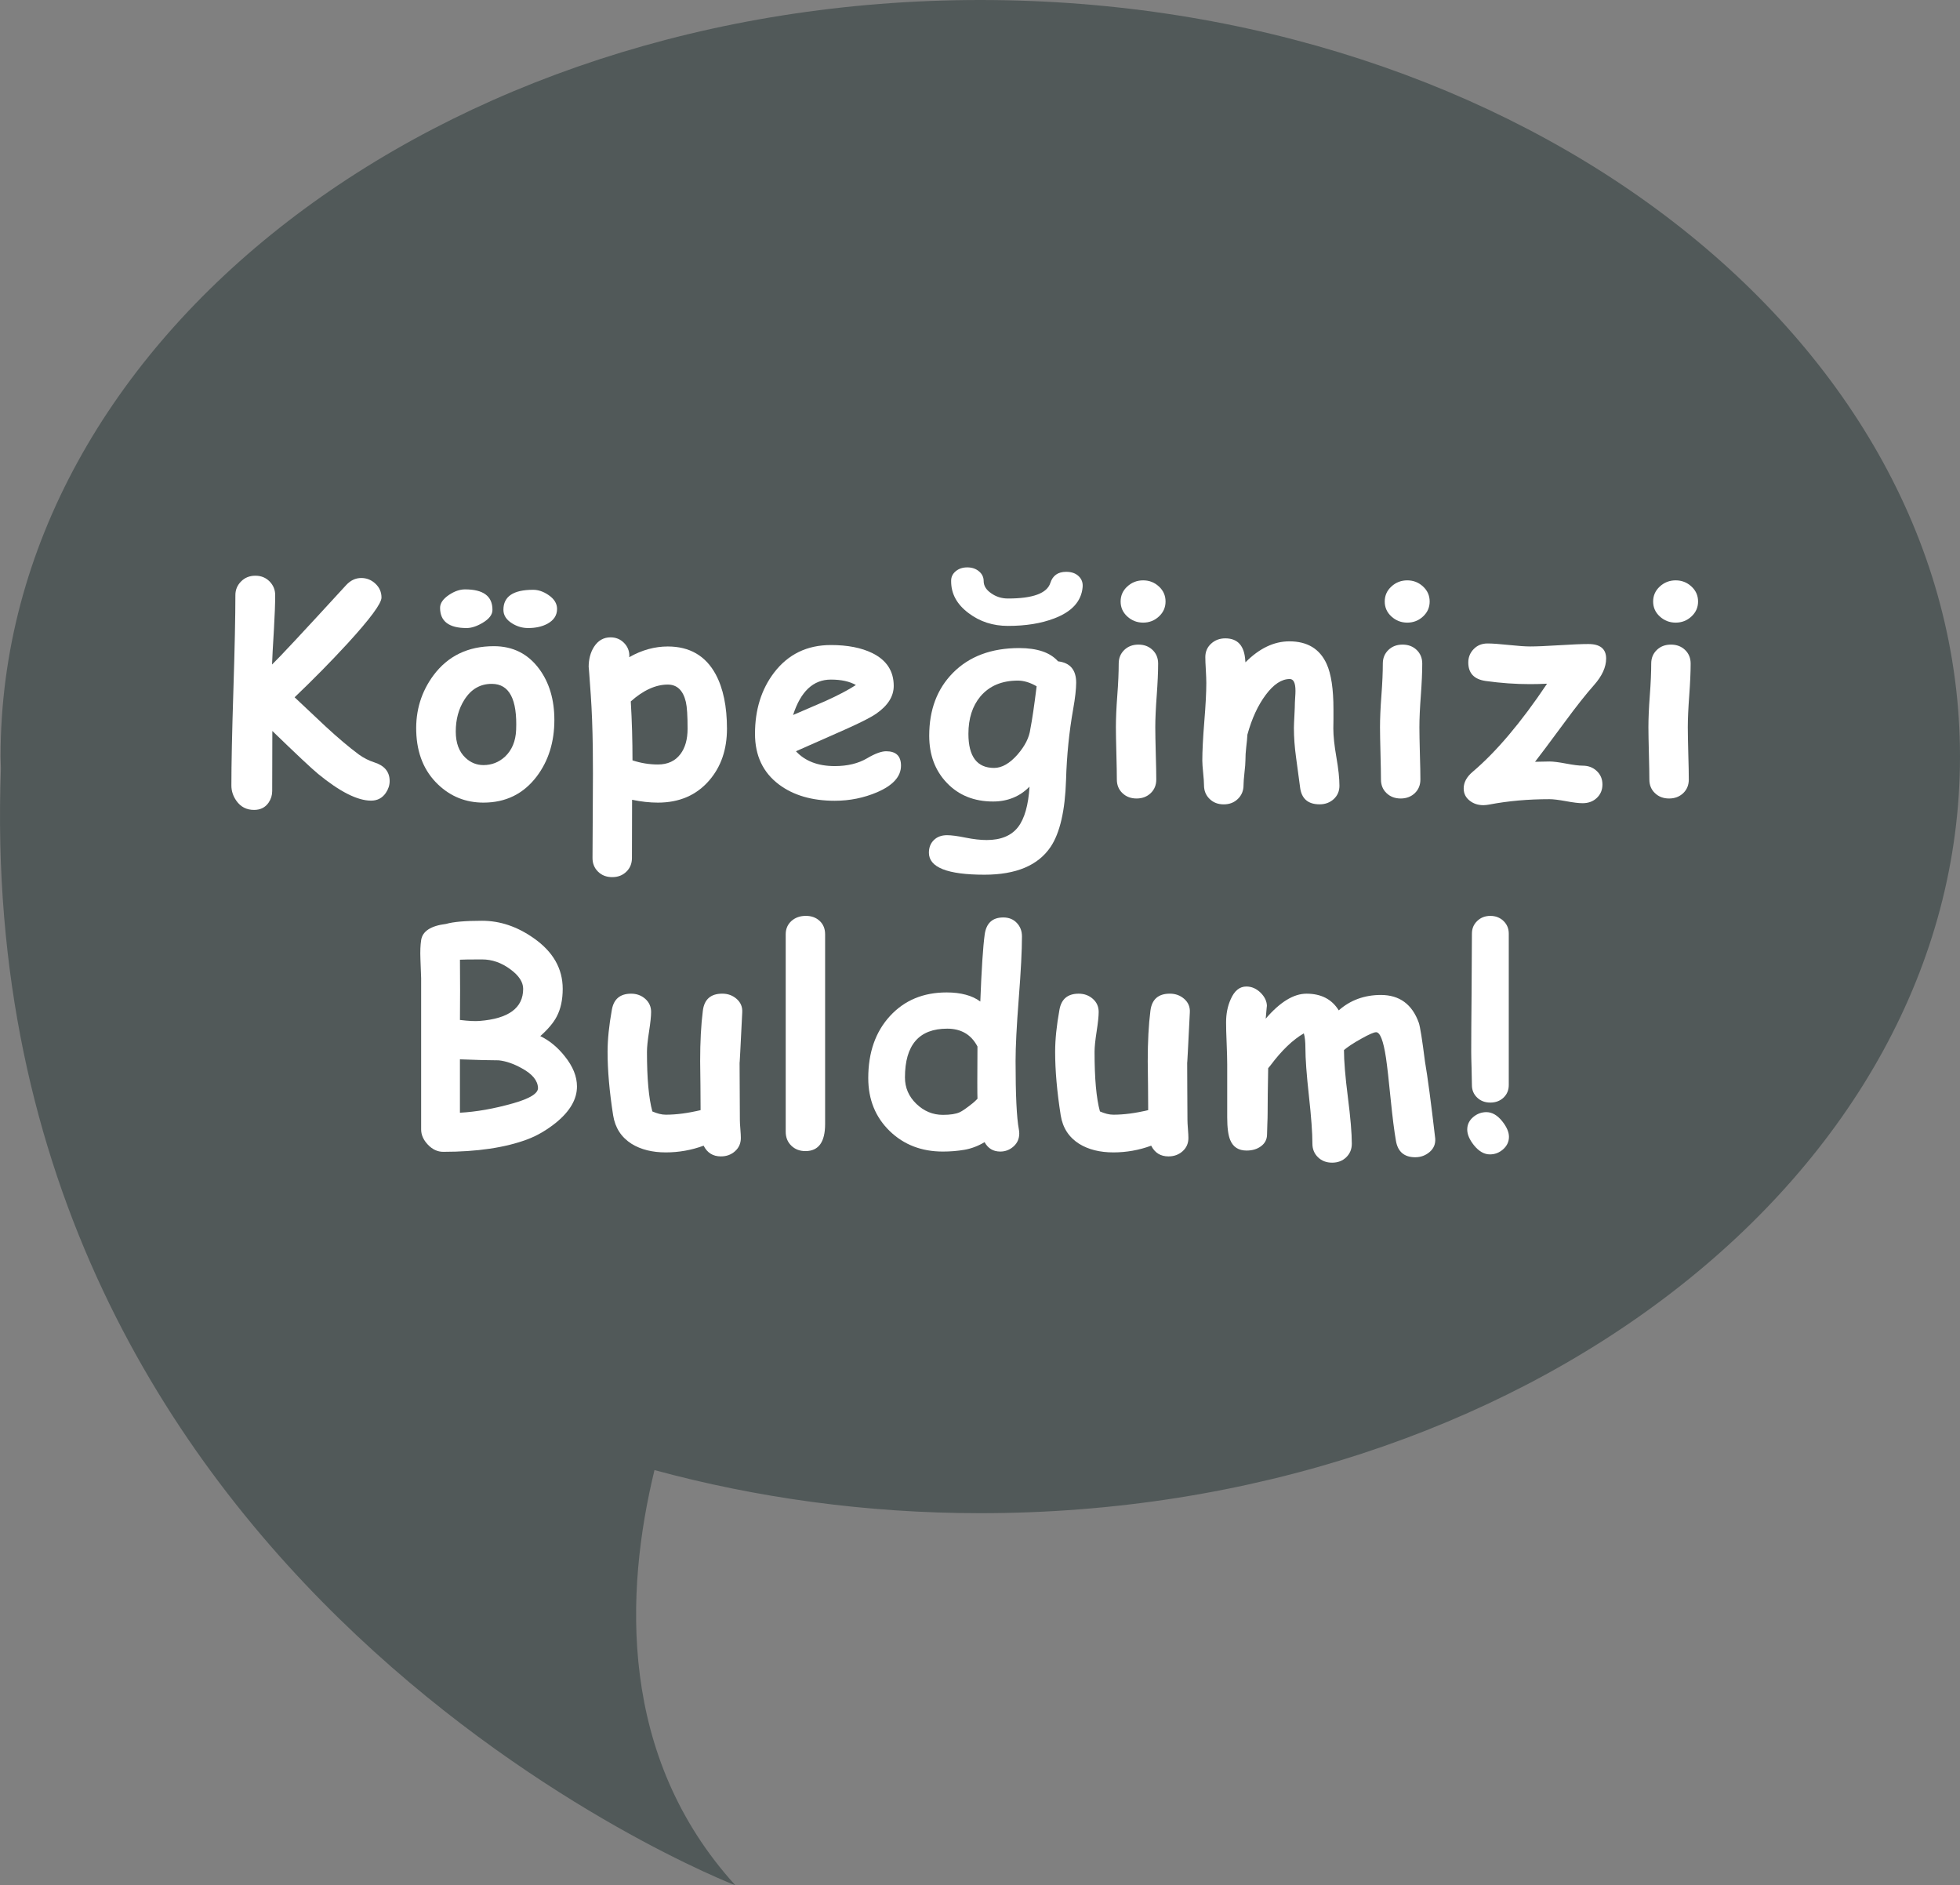
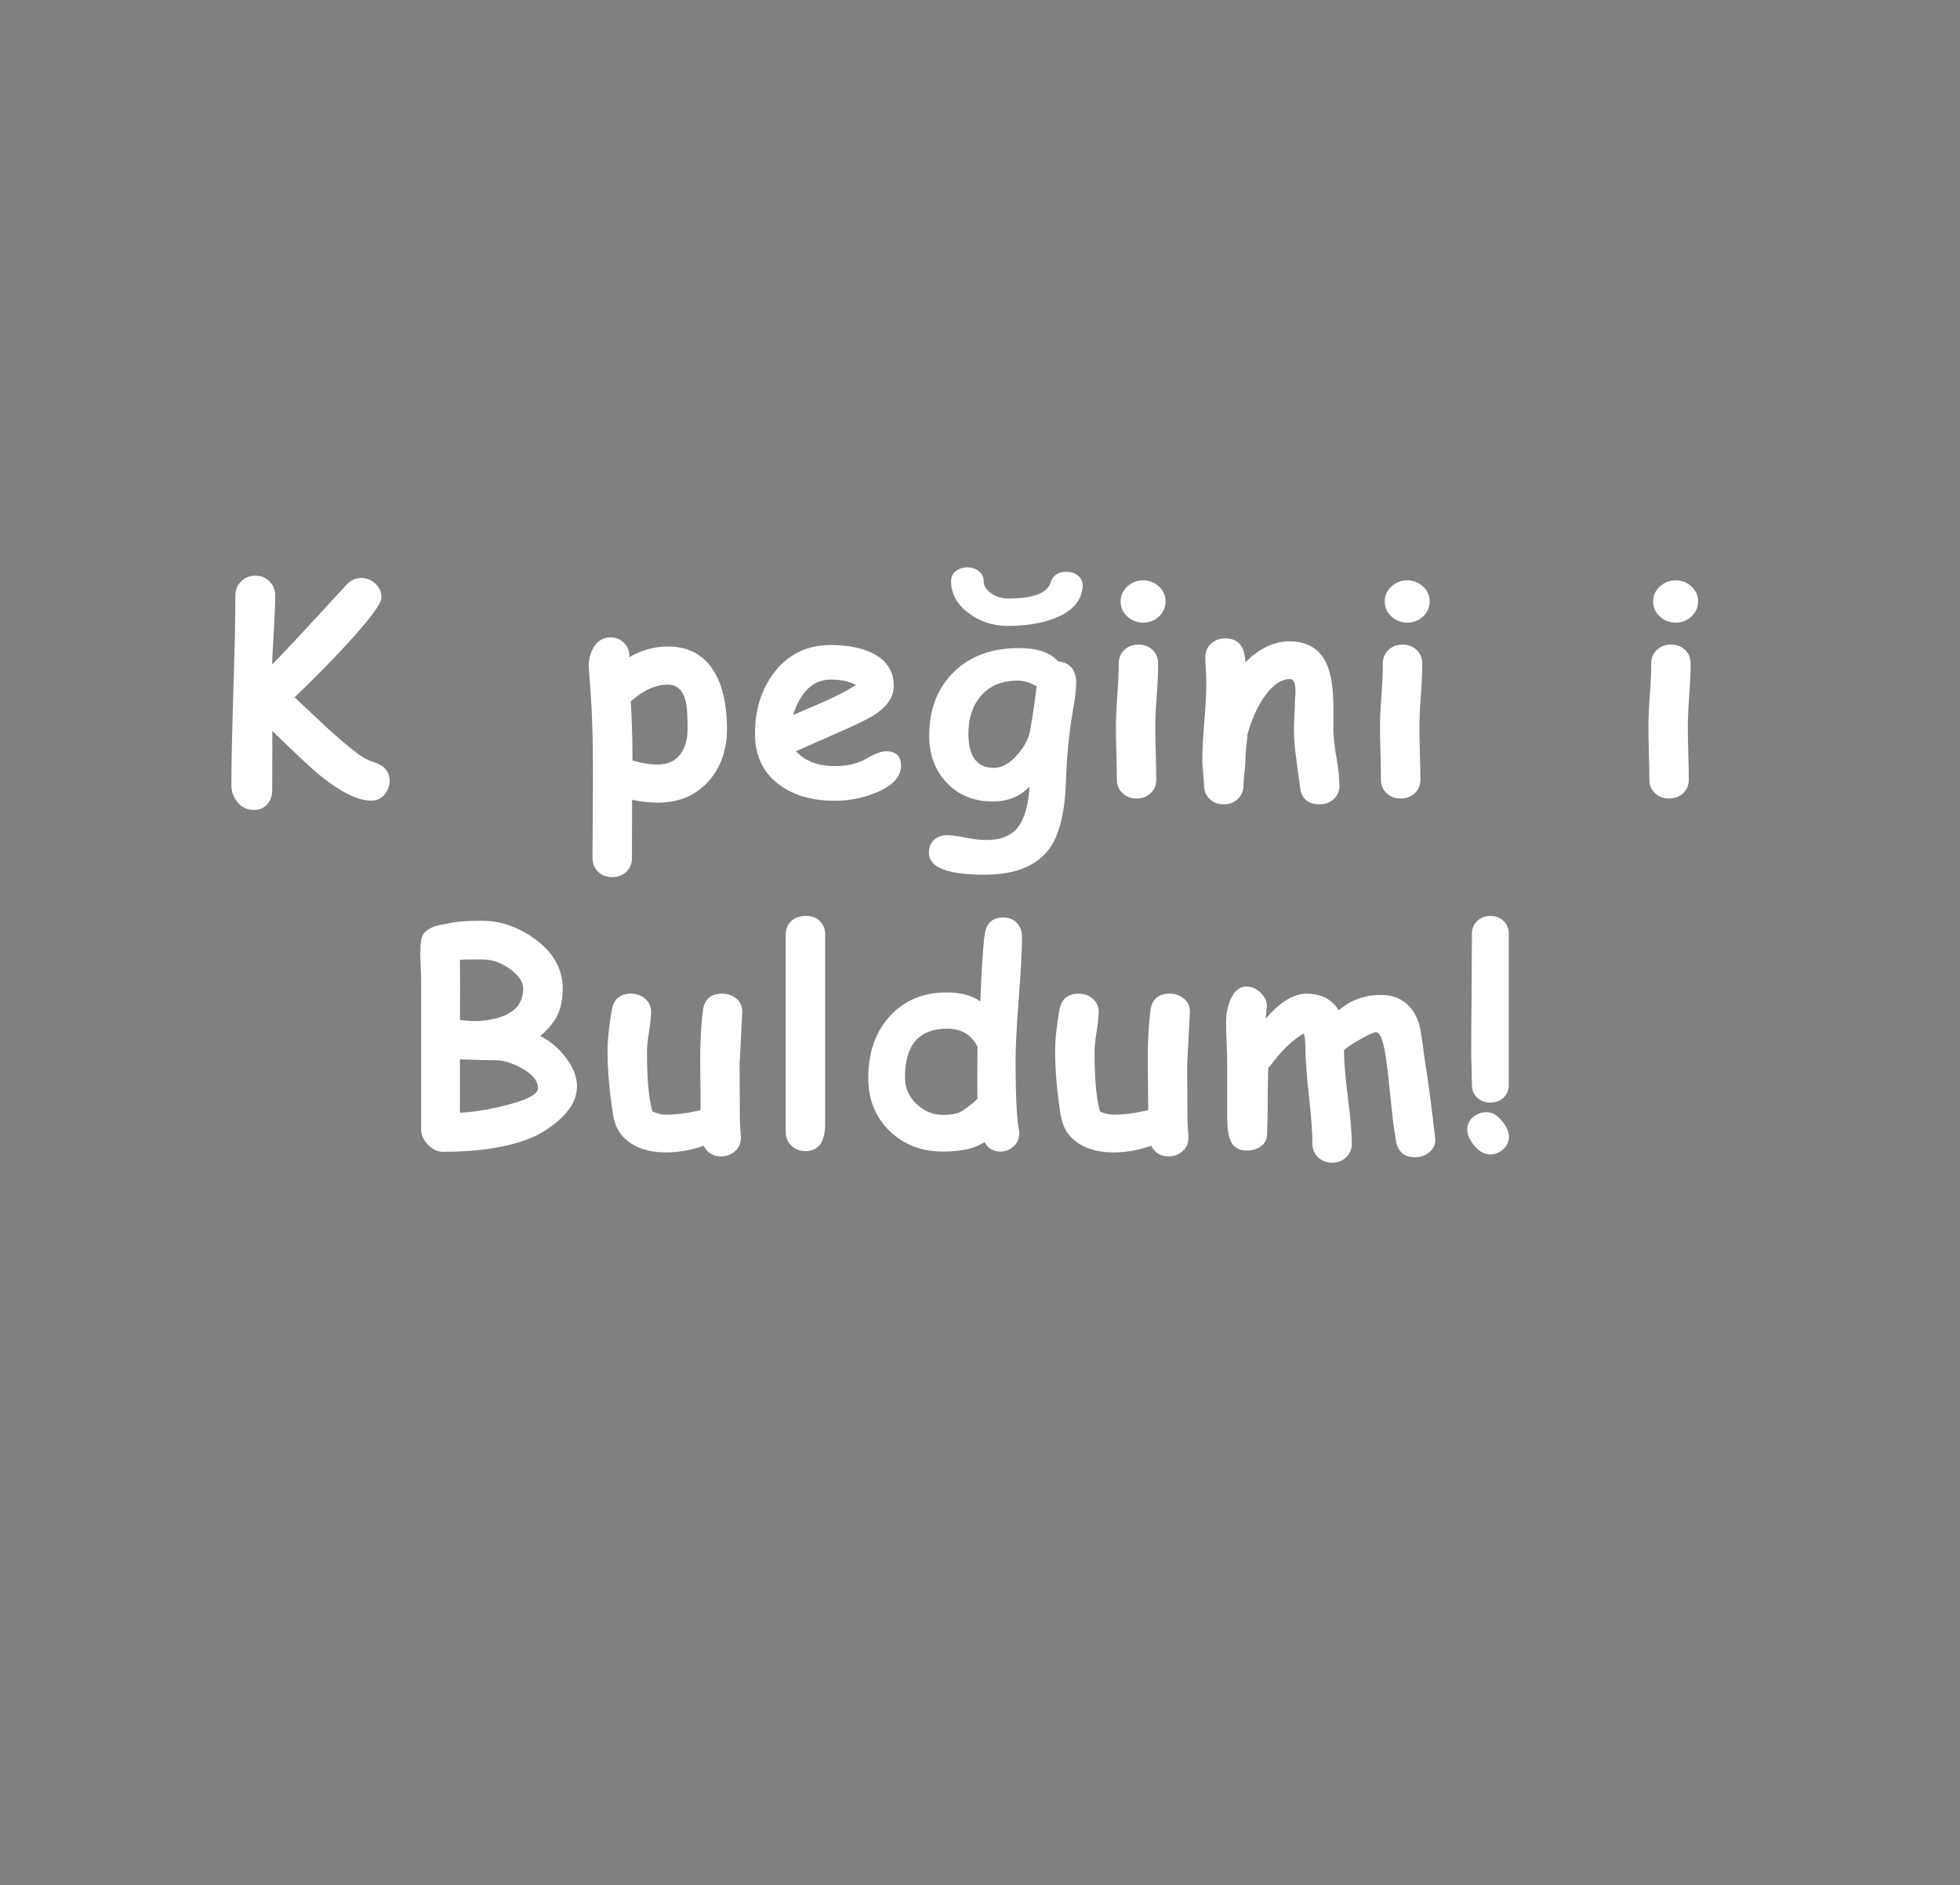
<svg xmlns="http://www.w3.org/2000/svg" version="1.1" id="Layer_1" x="0px" y="0px" width="95.1px" height="91.463px" viewBox="0 0 95.1 91.463" enable-background="new 0 0 95.1 91.463" xml:space="preserve">
  <rect x="0" y="0" width="95.1" height="91.463" fill="#808080" stroke="none" />
  <g>
-     <path fill="#515959" d="M47.564,0C21.309,0,0.027,16.437,0.027,36.704c0,0.189,0.017,0.38,0.017,0.571   C-1.443,77.194,35.68,91.463,35.68,91.463c-5.68-6.249-5.367-14.211-3.924-20.144c4.947,1.344,10.26,2.091,15.808,2.091   C73.815,73.409,95.1,56.974,95.1,36.702C95.1,16.437,73.815,0,47.564,0z" />
-   </g>
+     </g>
  <g>
    <path fill="#FFFFFF" d="M13.214,35.462l-0.007,2.915c0,0.203-0.058,0.39-0.174,0.561c-0.161,0.235-0.396,0.354-0.706,0.354   c-0.364,0-0.65-0.147-0.858-0.443c-0.162-0.23-0.242-0.478-0.242-0.741c0-1.024,0.032-2.563,0.097-4.618s0.097-3.594,0.097-4.619   c0-0.258,0.093-0.479,0.277-0.664s0.415-0.277,0.692-0.277s0.507,0.093,0.689,0.277c0.182,0.185,0.273,0.406,0.273,0.664   c0,0.416-0.021,0.977-0.062,1.684c-0.051,0.821-0.081,1.382-0.09,1.683c0.322-0.305,1.521-1.589,3.594-3.851   c0.212-0.23,0.457-0.346,0.733-0.346c0.264,0,0.493,0.092,0.689,0.276s0.294,0.409,0.294,0.672c0,0.286-0.549,1.029-1.647,2.229   c-0.812,0.882-1.669,1.752-2.569,2.61c0.503,0.476,1.009,0.951,1.517,1.427c0.591,0.545,1.121,0.993,1.593,1.344   c0.235,0.171,0.489,0.3,0.762,0.388c0.493,0.157,0.74,0.459,0.74,0.907c0,0.198-0.062,0.39-0.187,0.574   c-0.171,0.249-0.409,0.374-0.714,0.374c-0.66,0-1.516-0.432-2.568-1.295C15.122,37.287,14.382,36.593,13.214,35.462z" />
-     <path fill="#FFFFFF" d="M23.457,38.938c-0.854,0-1.588-0.293-2.202-0.879c-0.674-0.642-1.026-1.498-1.059-2.569   c-0.033-1.02,0.246-1.93,0.837-2.729c0.702-0.941,1.679-1.412,2.93-1.412c0.923,0,1.657,0.369,2.202,1.107   c0.489,0.665,0.733,1.489,0.733,2.473c0,1.071-0.286,1.985-0.858,2.742C25.398,38.516,24.537,38.938,23.457,38.938z M22.641,30.469   c-0.859,0-1.288-0.327-1.288-0.982c0-0.222,0.143-0.43,0.429-0.624c0.268-0.18,0.528-0.27,0.783-0.27   c0.891,0,1.334,0.332,1.329,0.997c0,0.23-0.162,0.44-0.484,0.63C23.127,30.386,22.871,30.469,22.641,30.469z M23.873,33.177   c-0.568-0.005-1.016,0.254-1.344,0.775c-0.277,0.438-0.415,0.951-0.415,1.537c0,0.554,0.156,0.979,0.471,1.274   c0.249,0.235,0.54,0.354,0.872,0.354c0.401,0,0.75-0.137,1.046-0.409c0.337-0.318,0.517-0.75,0.54-1.295   C25.103,33.927,24.713,33.182,23.873,33.177z M25.625,30.469c-0.272,0-0.529-0.073-0.769-0.221c-0.287-0.176-0.43-0.397-0.43-0.665   c0-0.646,0.479-0.97,1.44-0.97c0.249,0,0.496,0.083,0.74,0.249c0.282,0.189,0.423,0.416,0.423,0.679c0,0.31-0.157,0.55-0.471,0.721   C26.301,30.4,25.989,30.469,25.625,30.469z" />
    <path fill="#FFFFFF" d="M31.922,38.938c-0.396,0-0.814-0.046-1.253-0.138l-0.007,2.825c0,0.268-0.091,0.489-0.271,0.664   c-0.18,0.176-0.408,0.264-0.686,0.264s-0.506-0.088-0.686-0.264c-0.18-0.175-0.27-0.396-0.27-0.664   c0-0.218,0.004-1.078,0.014-2.583c0.009-1.117,0.009-2.029,0-2.735c-0.014-0.997-0.047-1.855-0.097-2.576   c-0.069-0.992-0.104-1.447-0.104-1.364c0-0.383,0.086-0.711,0.257-0.983c0.198-0.309,0.466-0.464,0.803-0.464   c0.259,0,0.476,0.088,0.651,0.264c0.175,0.175,0.263,0.386,0.263,0.63l-0.007,0.069c0.31-0.176,0.62-0.306,0.932-0.392   c0.312-0.085,0.624-0.128,0.938-0.128c1.062,0,1.838,0.45,2.327,1.351c0.364,0.679,0.547,1.558,0.547,2.638   c0,1.012-0.289,1.85-0.865,2.514C33.789,38.58,32.961,38.938,31.922,38.938z M32.399,33.211c-0.29,0-0.586,0.068-0.886,0.205   c-0.301,0.136-0.603,0.34-0.907,0.612c0.056,0.951,0.083,1.904,0.083,2.86c0.411,0.134,0.821,0.2,1.232,0.2   c0.476,0,0.84-0.168,1.094-0.505c0.231-0.305,0.347-0.716,0.347-1.233c0-0.623-0.027-1.055-0.083-1.295   C33.146,33.493,32.853,33.211,32.399,33.211z" />
    <path fill="#FFFFFF" d="M40.504,38.848c-1.104,0-2.006-0.263-2.708-0.789c-0.775-0.582-1.163-1.401-1.163-2.458   c0-1.168,0.308-2.156,0.921-2.964c0.684-0.896,1.604-1.344,2.763-1.344c0.804,0,1.471,0.13,2.002,0.388   c0.696,0.342,1.045,0.873,1.045,1.593c0,0.508-0.283,0.958-0.852,1.351c-0.259,0.18-0.777,0.443-1.558,0.789l-2.334,1.032   c0.222,0.24,0.489,0.42,0.804,0.54c0.313,0.12,0.674,0.18,1.08,0.18c0.618,0,1.143-0.127,1.571-0.381   c0.384-0.226,0.69-0.339,0.922-0.339c0.479,0,0.72,0.232,0.72,0.699c0,0.526-0.386,0.955-1.156,1.288   C41.914,38.709,41.229,38.848,40.504,38.848z M40.316,32.969c-0.429,0-0.796,0.144-1.101,0.43s-0.55,0.716-0.734,1.288   c0.522-0.227,1.041-0.45,1.559-0.672c0.623-0.281,1.119-0.543,1.488-0.782C41.22,33.057,40.815,32.969,40.316,32.969z" />
    <path fill="#FFFFFF" d="M52.071,34.402c-0.193,1.085-0.311,2.229-0.346,3.435c-0.047,1.491-0.297,2.573-0.748,3.247   c-0.605,0.9-1.676,1.351-3.213,1.351c-1.796,0-2.693-0.355-2.693-1.066c0-0.254,0.08-0.459,0.242-0.616   c0.161-0.157,0.374-0.235,0.637-0.235c0.208,0,0.506,0.039,0.894,0.118c0.388,0.078,0.731,0.117,1.031,0.117   c0.688,0,1.197-0.21,1.523-0.63c0.314-0.411,0.5-1.064,0.555-1.96c-0.236,0.24-0.5,0.42-0.797,0.54   c-0.295,0.12-0.618,0.181-0.969,0.181c-0.918,0-1.665-0.299-2.239-0.897c-0.575-0.598-0.862-1.362-0.862-2.295   c0-1.256,0.383-2.271,1.149-3.047c0.794-0.804,1.867-1.205,3.22-1.205c0.434,0,0.807,0.054,1.121,0.159   c0.314,0.106,0.568,0.268,0.762,0.485c0.586,0.068,0.879,0.415,0.879,1.038C52.215,33.431,52.168,33.857,52.071,34.402z    M52.528,28.496c-0.064,0.683-0.527,1.187-1.385,1.509c-0.629,0.24-1.373,0.36-2.236,0.36c-0.725,0-1.36-0.205-1.905-0.616   c-0.572-0.425-0.856-0.944-0.852-1.558c-0.005-0.189,0.067-0.348,0.218-0.475s0.338-0.19,0.564-0.19s0.415,0.063,0.567,0.19   s0.229,0.285,0.229,0.475c0,0.226,0.12,0.422,0.36,0.588c0.24,0.171,0.513,0.257,0.818,0.257c1.209,0,1.895-0.252,2.057-0.755   c0.115-0.36,0.371-0.54,0.768-0.54c0.258,0,0.461,0.071,0.609,0.215C52.489,28.099,52.551,28.278,52.528,28.496z M49.391,33.018   c-0.781,0-1.387,0.256-1.822,0.769c-0.388,0.466-0.581,1.071-0.581,1.814c0,0.549,0.104,0.962,0.312,1.239s0.52,0.415,0.935,0.415   c0.379,0,0.76-0.219,1.143-0.657c0.359-0.416,0.564-0.826,0.615-1.232c0.088-0.443,0.189-1.134,0.305-2.071   c-0.156-0.092-0.311-0.161-0.463-0.207S49.534,33.018,49.391,33.018z" />
    <path fill="#FFFFFF" d="M56.055,35.281c0,0.264,0.008,0.686,0.023,1.268c0.018,0.582,0.025,1.004,0.025,1.268   c0,0.268-0.09,0.488-0.27,0.661c-0.182,0.173-0.41,0.26-0.686,0.26c-0.277,0-0.506-0.087-0.686-0.26   c-0.182-0.173-0.271-0.394-0.271-0.661c0-0.264-0.008-0.686-0.023-1.268s-0.023-1.004-0.023-1.268c0-0.41,0.021-0.925,0.068-1.544   c0.047-0.618,0.068-1.133,0.068-1.544c0-0.268,0.092-0.488,0.271-0.661s0.408-0.26,0.686-0.26s0.506,0.087,0.686,0.26   s0.27,0.394,0.27,0.661c0,0.411-0.023,0.926-0.068,1.544C56.079,34.356,56.055,34.871,56.055,35.281z M55.467,30.206   c-0.297,0-0.553-0.1-0.77-0.298s-0.324-0.44-0.324-0.727s0.107-0.529,0.324-0.728s0.473-0.298,0.77-0.298   c0.295,0,0.551,0.1,0.764,0.298c0.215,0.198,0.322,0.441,0.322,0.728s-0.107,0.528-0.322,0.727   C56.018,30.106,55.762,30.206,55.467,30.206z" />
    <path fill="#FFFFFF" d="M64.028,39.021c-0.568,0-0.885-0.279-0.949-0.838c-0.064-0.475-0.129-0.953-0.193-1.433   c-0.07-0.508-0.105-0.986-0.105-1.434c0-0.12,0.01-0.325,0.025-0.616s0.023-0.496,0.023-0.616c0-0.032,0.006-0.114,0.014-0.246   c0.01-0.132,0.014-0.239,0.014-0.322c0-0.383-0.092-0.574-0.277-0.574c-0.395,0-0.781,0.254-1.162,0.763   c-0.381,0.508-0.678,1.152-0.893,1.933c-0.008,0.156-0.027,0.364-0.059,0.625c-0.025,0.213-0.037,0.421-0.037,0.624   c0,0.132-0.016,0.332-0.047,0.6c-0.029,0.267-0.045,0.467-0.045,0.6c0,0.27-0.09,0.492-0.273,0.67   c-0.182,0.178-0.412,0.266-0.688,0.266c-0.277,0-0.506-0.088-0.686-0.264c-0.182-0.177-0.271-0.398-0.271-0.667   c0-0.131-0.014-0.33-0.041-0.596s-0.041-0.464-0.041-0.596c0-0.451,0.031-1.079,0.096-1.883c0.066-0.804,0.098-1.432,0.098-1.883   c0-0.142-0.008-0.352-0.023-0.631c-0.018-0.28-0.025-0.488-0.025-0.624c0-0.264,0.094-0.481,0.281-0.652   c0.188-0.172,0.416-0.258,0.689-0.258c0.604,0,0.928,0.362,0.969,1.087l0.008,0.076c0.674-0.679,1.385-1.018,2.131-1.018   c0.873,0,1.475,0.364,1.807,1.094c0.223,0.489,0.332,1.222,0.332,2.195v0.491c-0.004,0.213-0.006,0.363-0.006,0.45   c0,0.36,0.049,0.824,0.148,1.393c0.1,0.567,0.148,1.029,0.148,1.385c0,0.258-0.092,0.473-0.275,0.644   C64.528,38.936,64.299,39.021,64.028,39.021z" />
    <path fill="#FFFFFF" d="M68.87,35.281c0,0.264,0.008,0.686,0.023,1.268c0.018,0.582,0.025,1.004,0.025,1.268   c0,0.268-0.09,0.488-0.27,0.661c-0.182,0.173-0.41,0.26-0.686,0.26c-0.277,0-0.506-0.087-0.686-0.26   c-0.182-0.173-0.271-0.394-0.271-0.661c0-0.264-0.008-0.686-0.023-1.268s-0.023-1.004-0.023-1.268c0-0.41,0.021-0.925,0.068-1.544   c0.047-0.618,0.068-1.133,0.068-1.544c0-0.268,0.092-0.488,0.271-0.661s0.408-0.26,0.686-0.26s0.506,0.087,0.686,0.26   s0.27,0.394,0.27,0.661c0,0.411-0.023,0.926-0.068,1.544C68.893,34.356,68.87,34.871,68.87,35.281z M68.282,30.206   c-0.297,0-0.553-0.1-0.77-0.298s-0.324-0.44-0.324-0.727s0.107-0.529,0.324-0.728s0.473-0.298,0.77-0.298   c0.295,0,0.551,0.1,0.764,0.298c0.215,0.198,0.322,0.441,0.322,0.728s-0.107,0.528-0.322,0.727   C68.833,30.106,68.577,30.206,68.282,30.206z" />
-     <path fill="#FFFFFF" d="M77.34,33.239c-0.393,0.443-0.865,1.041-1.418,1.793c-0.771,1.044-1.252,1.686-1.441,1.925   c0.281-0.009,0.516-0.014,0.699-0.014c0.186,0,0.453,0.034,0.807,0.101c0.354,0.067,0.621,0.101,0.801,0.101   c0.277,0,0.506,0.086,0.688,0.26c0.184,0.173,0.275,0.391,0.275,0.654c0,0.263-0.092,0.479-0.271,0.65s-0.41,0.257-0.691,0.257   c-0.186,0-0.455-0.032-0.807-0.098c-0.354-0.064-0.621-0.097-0.801-0.097c-1.033,0-2,0.086-2.9,0.257   c-0.121,0.022-0.223,0.034-0.305,0.034c-0.254,0-0.471-0.069-0.652-0.208c-0.203-0.152-0.305-0.353-0.305-0.603   c0-0.295,0.146-0.565,0.438-0.81c1.148-0.975,2.352-2.398,3.607-4.272c-0.287,0.014-0.561,0.021-0.824,0.021   c-0.707,0-1.422-0.051-2.146-0.152c-0.568-0.078-0.852-0.378-0.852-0.9c0-0.254,0.088-0.471,0.264-0.65   c0.174-0.181,0.398-0.271,0.672-0.271c0.225,0,0.568,0.024,1.027,0.073c0.459,0.048,0.805,0.072,1.035,0.072   c0.314,0,0.785-0.02,1.412-0.059c0.629-0.039,1.1-0.059,1.414-0.059c0.576,0,0.865,0.235,0.865,0.706   C77.93,32.366,77.733,32.796,77.34,33.239z" />
    <path fill="#FFFFFF" d="M81.893,35.281c0,0.264,0.008,0.686,0.023,1.268c0.018,0.582,0.025,1.004,0.025,1.268   c0,0.268-0.09,0.488-0.27,0.661c-0.182,0.173-0.41,0.26-0.686,0.26c-0.277,0-0.506-0.087-0.686-0.26   c-0.182-0.173-0.271-0.394-0.271-0.661c0-0.264-0.008-0.686-0.023-1.268s-0.023-1.004-0.023-1.268c0-0.41,0.021-0.925,0.068-1.544   c0.047-0.618,0.068-1.133,0.068-1.544c0-0.268,0.092-0.488,0.271-0.661s0.408-0.26,0.686-0.26s0.506,0.087,0.686,0.26   s0.27,0.394,0.27,0.661c0,0.411-0.023,0.926-0.068,1.544C81.917,34.356,81.893,34.871,81.893,35.281z M81.305,30.206   c-0.297,0-0.553-0.1-0.77-0.298s-0.324-0.44-0.324-0.727s0.107-0.529,0.324-0.728s0.473-0.298,0.77-0.298   c0.295,0,0.551,0.1,0.764,0.298c0.215,0.198,0.322,0.441,0.322,0.728s-0.107,0.528-0.322,0.727   C81.856,30.106,81.6,30.206,81.305,30.206z" />
    <path fill="#FFFFFF" d="M25.585,55.276c-1.075,0.402-2.435,0.603-4.078,0.603c-0.277,0-0.525-0.115-0.745-0.346   c-0.219-0.231-0.328-0.478-0.328-0.741v-7.34c-0.014-0.313-0.025-0.628-0.035-0.941c-0.014-0.355-0.002-0.656,0.035-0.9   c0.064-0.434,0.468-0.697,1.212-0.789c0.351-0.102,0.932-0.152,1.744-0.152c0.873,0,1.708,0.281,2.507,0.845   c0.938,0.655,1.406,1.475,1.406,2.458c0,0.53-0.098,0.979-0.291,1.343c-0.152,0.296-0.418,0.612-0.797,0.949   c0.448,0.217,0.845,0.545,1.191,0.983c0.393,0.489,0.589,0.976,0.589,1.461c0,0.614-0.335,1.195-1.005,1.745   C26.543,54.817,26.074,55.092,25.585,55.276z M23.39,46.545c-0.595,0-0.953,0.005-1.073,0.014l0.007,1.469l-0.007,1.454   c0.42,0.051,0.736,0.066,0.949,0.048c1.412-0.11,2.118-0.63,2.118-1.558c0-0.328-0.207-0.645-0.623-0.949   C24.332,46.704,23.875,46.545,23.39,46.545z M24.2,51.44c-0.42,0-1.048-0.016-1.884-0.048v2.59   c0.794-0.042,1.655-0.194,2.583-0.457c0.812-0.231,1.214-0.48,1.205-0.748c-0.014-0.355-0.274-0.672-0.782-0.949   C24.925,51.606,24.551,51.478,24.2,51.44z" />
    <path fill="#FFFFFF" d="M35.885,51.545c0,0.309,0.002,0.775,0.007,1.398c0.004,0.623,0.007,1.09,0.007,1.398   c0,0.097,0.008,0.241,0.024,0.433c0.016,0.192,0.023,0.336,0.023,0.434c0,0.258-0.093,0.472-0.28,0.64   c-0.187,0.169-0.416,0.253-0.688,0.253c-0.384,0-0.663-0.173-0.838-0.52c-0.591,0.218-1.203,0.326-1.835,0.326   c-0.656,0-1.207-0.138-1.655-0.413c-0.503-0.317-0.803-0.778-0.9-1.385c-0.18-1.147-0.27-2.174-0.27-3.079   c0-0.597,0.069-1.278,0.208-2.045c0.092-0.519,0.403-0.778,0.935-0.778c0.268,0,0.496,0.084,0.686,0.251   c0.188,0.167,0.283,0.379,0.283,0.636c0,0.202-0.033,0.519-0.1,0.949c-0.067,0.431-0.101,0.759-0.101,0.983   c0,0.646,0.021,1.211,0.065,1.694s0.109,0.884,0.197,1.2c0.115,0.05,0.228,0.089,0.336,0.117c0.108,0.027,0.214,0.041,0.315,0.041   c0.512,0,1.075-0.074,1.689-0.222c0-0.355-0.003-0.76-0.007-1.212c-0.01-0.54-0.014-0.928-0.014-1.163   c0-0.946,0.043-1.764,0.131-2.451c0.069-0.55,0.384-0.824,0.942-0.824c0.272,0,0.505,0.085,0.699,0.256   c0.193,0.171,0.284,0.386,0.27,0.645C35.928,50.866,35.885,51.679,35.885,51.545z" />
    <path fill="#FFFFFF" d="M40.035,54.529c0,0.877-0.318,1.315-0.955,1.315c-0.277,0-0.506-0.088-0.686-0.264   c-0.181-0.175-0.271-0.401-0.271-0.678v-9.577c0-0.268,0.097-0.487,0.291-0.657c0.185-0.157,0.413-0.236,0.686-0.236   s0.496,0.082,0.672,0.246c0.175,0.164,0.263,0.38,0.263,0.647V54.529z" />
    <path fill="#FFFFFF" d="M47.565,48.588c0.06-1.574,0.131-2.661,0.214-3.262c0.079-0.545,0.379-0.817,0.9-0.817   c0.272,0,0.493,0.089,0.659,0.267c0.166,0.177,0.248,0.394,0.248,0.65c0,0.676-0.051,1.683-0.156,3.021   c-0.104,1.338-0.154,2.345-0.154,3.021c0,1.65,0.053,2.755,0.158,3.314c0.014,0.075,0.021,0.143,0.021,0.203   c0,0.257-0.092,0.468-0.277,0.633c-0.184,0.165-0.399,0.248-0.644,0.248c-0.342,0-0.596-0.152-0.762-0.457   c-0.313,0.189-0.639,0.312-0.976,0.371c-0.338,0.058-0.686,0.086-1.046,0.086c-1.034,0-1.893-0.33-2.576-0.99   c-0.697-0.674-1.046-1.532-1.046-2.576c0-1.241,0.352-2.244,1.053-3.008c0.702-0.765,1.618-1.146,2.749-1.146   c0.347,0,0.655,0.037,0.928,0.111C47.131,48.329,47.366,48.44,47.565,48.588z M47.427,50.769c-0.152-0.29-0.352-0.508-0.596-0.65   c-0.245-0.144-0.535-0.215-0.872-0.215c-0.684,0-1.196,0.197-1.538,0.592c-0.341,0.396-0.512,0.987-0.512,1.776   c0,0.499,0.185,0.926,0.554,1.281s0.799,0.533,1.288,0.533c0.355,0,0.625-0.042,0.81-0.125c0.125-0.055,0.337-0.203,0.638-0.443   c0.078-0.064,0.154-0.136,0.229-0.214C47.417,53.082,47.417,52.237,47.427,50.769z" />
    <path fill="#FFFFFF" d="M57.602,51.545c0,0.309,0.002,0.775,0.006,1.398s0.008,1.09,0.008,1.398c0,0.097,0.008,0.241,0.023,0.433   c0.016,0.192,0.023,0.336,0.023,0.434c0,0.258-0.092,0.472-0.279,0.64c-0.188,0.169-0.416,0.253-0.689,0.253   c-0.383,0-0.662-0.173-0.838-0.52c-0.59,0.218-1.203,0.326-1.834,0.326c-0.656,0-1.207-0.138-1.656-0.413   c-0.502-0.317-0.803-0.778-0.9-1.385c-0.18-1.147-0.27-2.174-0.27-3.079c0-0.597,0.07-1.278,0.209-2.045   c0.092-0.519,0.402-0.778,0.934-0.778c0.268,0,0.496,0.084,0.686,0.251s0.283,0.379,0.283,0.636c0,0.202-0.033,0.519-0.1,0.949   s-0.1,0.759-0.1,0.983c0,0.646,0.021,1.211,0.064,1.694c0.045,0.483,0.109,0.884,0.197,1.2c0.115,0.05,0.229,0.089,0.336,0.117   c0.109,0.027,0.215,0.041,0.316,0.041c0.512,0,1.074-0.074,1.689-0.222c0-0.355-0.004-0.76-0.008-1.212   c-0.01-0.54-0.014-0.928-0.014-1.163c0-0.946,0.043-1.764,0.131-2.451c0.07-0.55,0.385-0.824,0.943-0.824   c0.271,0,0.504,0.085,0.699,0.256c0.193,0.171,0.283,0.386,0.27,0.645C57.645,50.866,57.602,51.679,57.602,51.545z" />
    <path fill="#FFFFFF" d="M61.413,49.419c0.695-0.808,1.355-1.212,1.979-1.212c0.711,0,1.232,0.27,1.564,0.81   c0.281-0.249,0.594-0.436,0.936-0.561c0.342-0.124,0.711-0.187,1.107-0.187c0.904,0,1.52,0.45,1.842,1.35   c0.064,0.185,0.164,0.811,0.299,1.877c0.129,0.748,0.295,1.994,0.498,3.739c0.018,0.263-0.072,0.48-0.27,0.65   c-0.199,0.171-0.432,0.257-0.699,0.257c-0.531,0-0.844-0.264-0.936-0.79c-0.084-0.475-0.168-1.146-0.256-2.015   c-0.094-0.951-0.17-1.625-0.229-2.021c-0.125-0.827-0.285-1.24-0.479-1.24c-0.105,0-0.348,0.106-0.727,0.319   c-0.379,0.212-0.656,0.395-0.832,0.547c0,0.526,0.062,1.283,0.188,2.271c0.129,1.012,0.193,1.769,0.193,2.271   c0,0.264-0.09,0.482-0.27,0.658c-0.18,0.175-0.408,0.263-0.686,0.263s-0.506-0.088-0.686-0.263c-0.18-0.176-0.27-0.395-0.27-0.658   c0-0.526-0.057-1.301-0.17-2.323s-0.17-1.797-0.17-2.323c0-0.295-0.025-0.53-0.076-0.706c-0.535,0.31-1.072,0.824-1.611,1.544   c-0.023,0.032-0.062,0.081-0.119,0.146c-0.018,0.933-0.027,1.664-0.027,2.195c0,0.129-0.004,0.304-0.014,0.522   c-0.01,0.22-0.014,0.383-0.014,0.488c0,0.249-0.102,0.445-0.305,0.589c-0.184,0.134-0.412,0.201-0.686,0.201   c-0.393,0-0.658-0.171-0.797-0.513c-0.096-0.23-0.145-0.598-0.145-1.102v-2.575c0-0.231-0.01-0.569-0.027-1.015   c-0.02-0.445-0.027-0.783-0.027-1.015c0-0.411,0.072-0.782,0.221-1.114c0.18-0.416,0.434-0.624,0.762-0.624   c0.258,0,0.488,0.101,0.693,0.302c0.201,0.2,0.305,0.421,0.305,0.661C61.475,48.727,61.454,48.925,61.413,49.419z" />
    <path fill="#FFFFFF" d="M72.292,56.004c-0.277,0-0.535-0.147-0.775-0.443c-0.217-0.272-0.326-0.526-0.326-0.762   c0-0.24,0.096-0.44,0.285-0.603c0.189-0.161,0.404-0.242,0.643-0.242c0.277,0,0.533,0.147,0.77,0.443   c0.217,0.272,0.326,0.524,0.326,0.755c0,0.235-0.094,0.437-0.281,0.603S72.532,56.004,72.292,56.004z M72.313,53.49   c-0.26,0-0.473-0.081-0.641-0.242c-0.17-0.162-0.254-0.364-0.254-0.609c0-0.18-0.006-0.449-0.016-0.807   c-0.012-0.357-0.018-0.627-0.018-0.807c0-0.638,0.006-1.593,0.018-2.867c0.01-1.273,0.016-2.229,0.016-2.866   c0-0.245,0.086-0.449,0.258-0.613c0.17-0.164,0.383-0.246,0.637-0.246s0.465,0.082,0.637,0.246c0.17,0.164,0.256,0.368,0.256,0.613   v7.347c0,0.245-0.084,0.447-0.252,0.609C72.784,53.409,72.571,53.49,72.313,53.49z" />
  </g>
  <g>
</g>
  <g>
</g>
  <g>
</g>
  <g>
</g>
  <g>
</g>
  <g>
</g>
</svg>